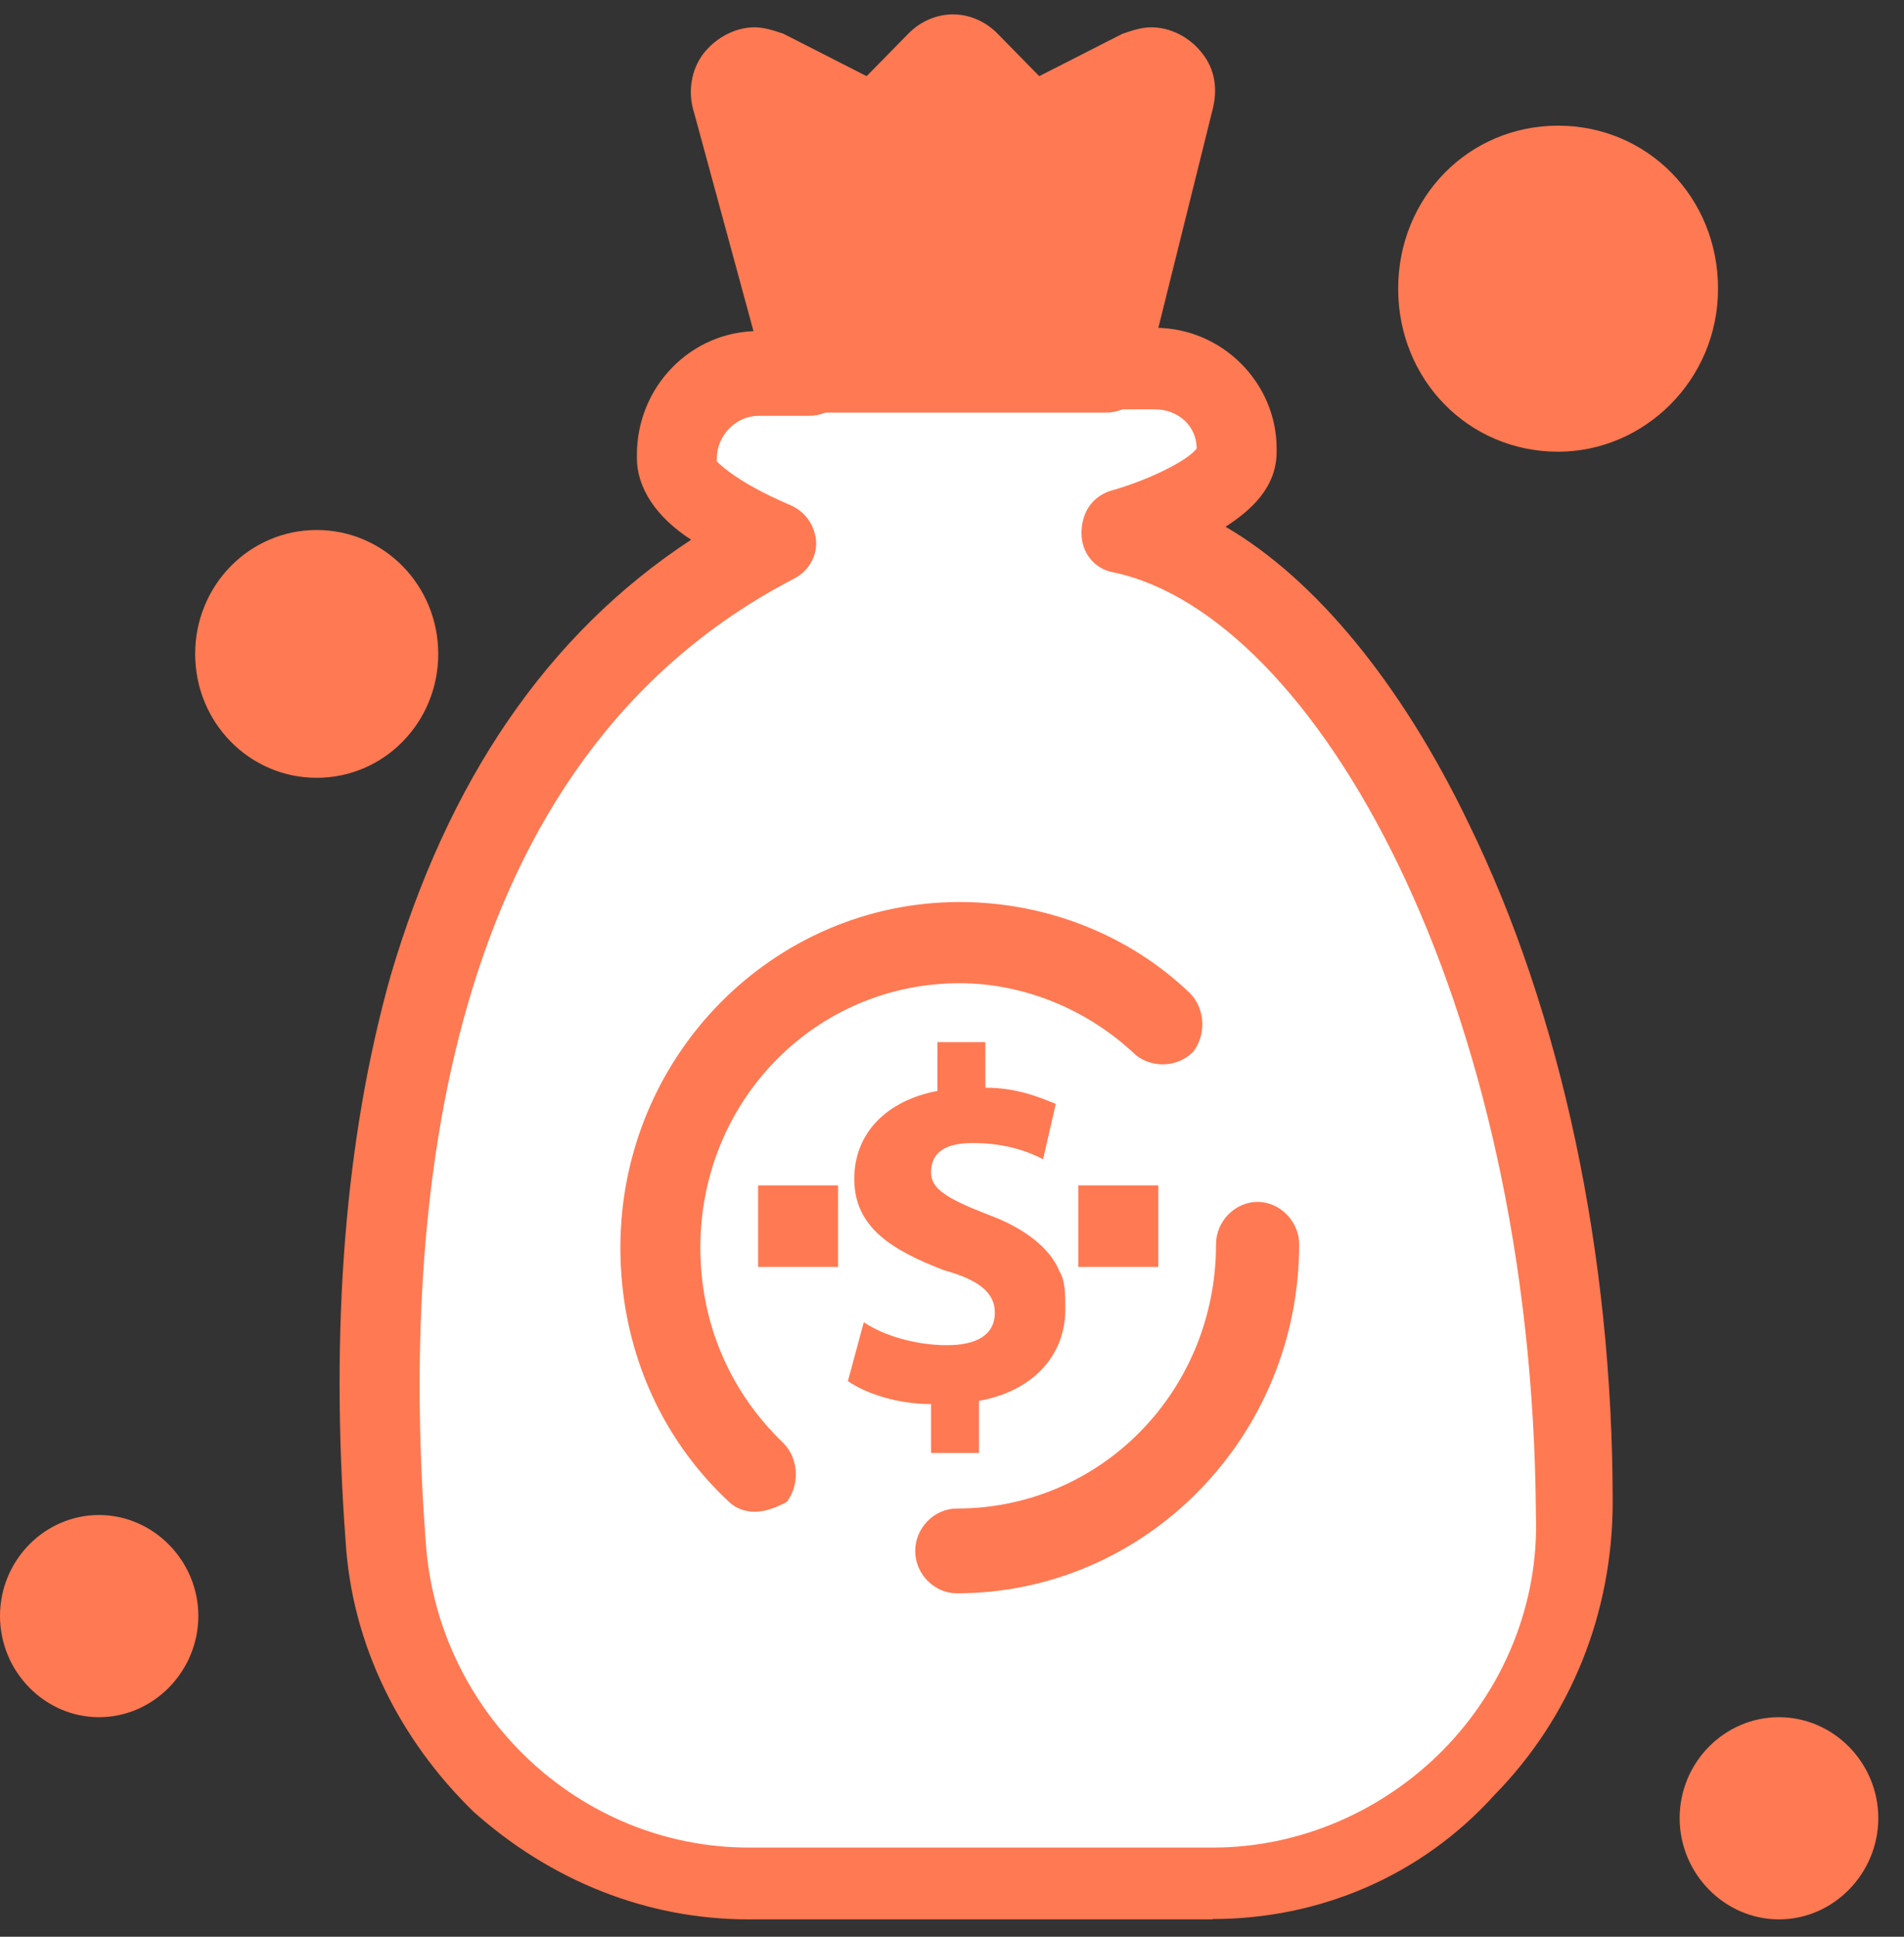
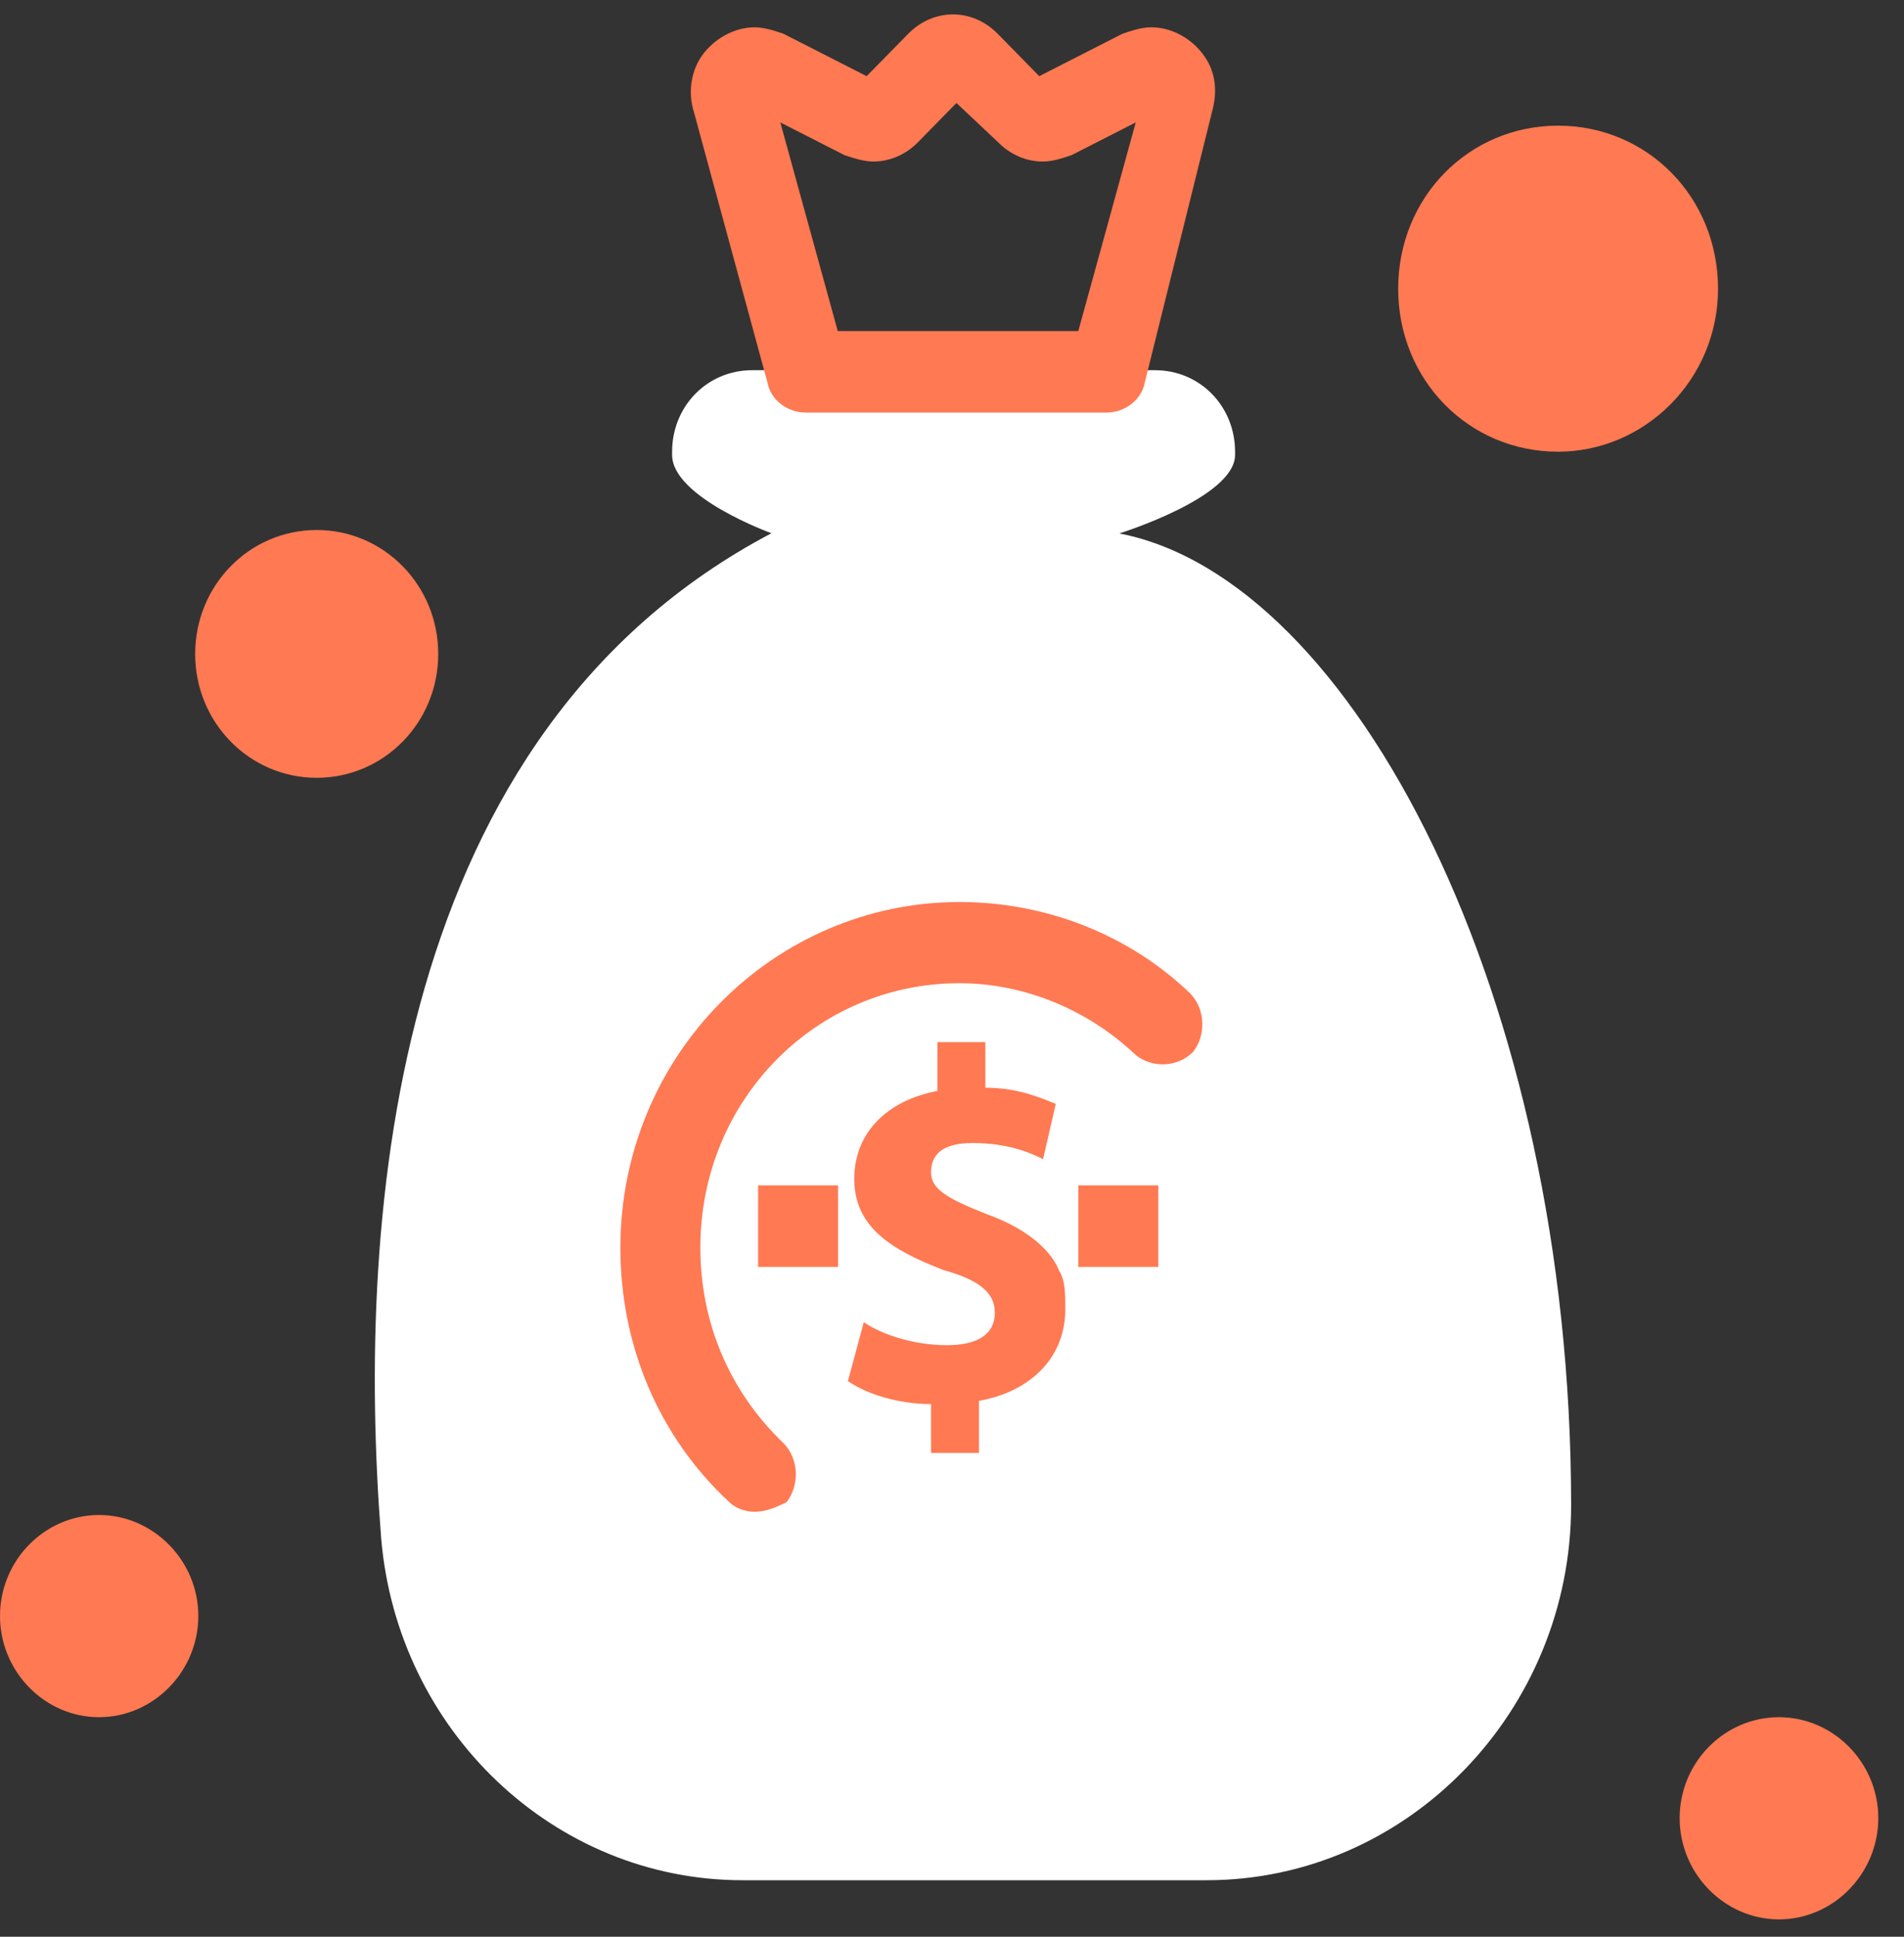
<svg xmlns="http://www.w3.org/2000/svg" width="60" height="61" viewBox="0 0 60 61" fill="none">
  <rect x="0" y="0" width="60" height="61" fill="#333333" stroke="none" />
  <path d="M9.98 18.13C11.39 18.13 12.5 19.261 12.5 20.697C12.5 22.134 11.39 23.265 9.98 23.265C8.57 23.265 7.46 22.134 7.46 20.697C7.46 19.261 8.57 18.13 9.98 18.13Z" fill="#FF7952" />
  <path d="M3.12 48.95C4.13 48.95 5.04 49.776 5.04 50.896C5.04 51.925 4.23 52.852 3.12 52.852C2.01 52.852 1.2 52.027 1.2 50.896C1.2 49.765 2.01 48.95 3.12 48.95Z" fill="#FF7952" />
  <path d="M56.06 55.317C57.07 55.317 57.98 56.143 57.98 57.274C57.98 58.303 57.17 59.23 56.06 59.23C54.95 59.23 54.14 58.404 54.14 57.274C54.14 56.245 54.95 55.317 56.06 55.317Z" fill="#FF7952" />
  <path d="M49.1 5.19C51.22 5.19 52.93 6.932 52.93 9.092C52.93 11.252 51.21 12.994 49.1 12.994C46.99 12.994 45.27 11.252 45.27 9.092C45.27 6.932 46.99 5.19 49.1 5.19Z" fill="#FF7952" />
-   <path d="M36.19 2.205C36.79 1.899 37.5 2.511 37.3 3.132L34.98 11.66H25.5L23.18 3.132C22.98 2.511 23.68 1.899 24.29 2.205L27.21 3.743C27.51 3.845 27.92 3.845 28.12 3.642L29.73 2.001C30.03 1.696 30.54 1.696 30.84 2.001L32.45 3.642C32.65 3.845 33.05 3.947 33.36 3.743L36.18 2.205H36.19Z" fill="#FF7952" />
  <path d="M35.29 16.795C35.29 16.795 38.92 15.664 38.92 14.329V14.228C38.92 12.791 37.81 11.66 36.4 11.66H23.7C22.29 11.66 21.18 12.791 21.18 14.228V14.329C21.18 15.664 24.31 16.795 24.31 16.795C12.41 23.061 11.2 38.059 12.01 48.43C12.51 54.493 17.45 59.22 23.4 59.22H38.02C44.37 59.22 49.51 53.881 49.51 47.412C49.51 31.385 42.65 18.242 35.29 16.805V16.795Z" fill="white" />
  <path d="M36.5 37.335H33.98V39.903H36.5V37.335Z" fill="#FF7952" />
  <path d="M33.37 40.015C33.57 40.321 33.57 40.738 33.57 41.248C33.57 42.684 32.56 43.815 30.85 44.121V45.761H29.34V44.223C28.33 44.223 27.32 43.917 26.72 43.499L27.22 41.645C27.82 42.053 28.83 42.368 29.84 42.368C30.75 42.368 31.35 42.063 31.35 41.339C31.35 40.718 30.85 40.31 29.74 40.005C28.13 39.383 26.92 38.67 26.92 37.132C26.92 35.695 27.93 34.666 29.54 34.36V32.822H31.05V34.258C32.06 34.258 32.76 34.564 33.27 34.768L32.87 36.51C32.47 36.306 31.76 36.001 30.65 36.001C29.64 36.001 29.34 36.408 29.34 36.928C29.34 37.447 29.84 37.753 31.15 38.262C32.26 38.67 33.07 39.291 33.37 40.005V40.015Z" fill="#FF7952" />
  <path d="M26.41 37.335H23.89V39.903H26.41V37.335Z" fill="#FF7952" />
-   <path d="M30.15 50.183C29.44 50.183 28.84 49.571 28.84 48.848C28.84 48.124 29.44 47.513 30.15 47.513C34.69 47.513 38.32 43.815 38.32 39.189C38.32 38.466 38.92 37.855 39.63 37.855C40.34 37.855 40.94 38.476 40.94 39.189C40.94 45.251 36.1 50.183 30.15 50.183Z" fill="#FF7952" />
  <path d="M23.79 47.615C23.49 47.615 23.19 47.513 22.98 47.309C20.76 45.251 19.55 42.378 19.55 39.301C19.55 33.239 24.39 28.41 30.24 28.41C32.96 28.41 35.58 29.439 37.5 31.283C38 31.792 38 32.617 37.6 33.127C37.1 33.636 36.29 33.636 35.79 33.229C34.28 31.792 32.26 30.967 30.24 30.967C25.7 30.967 22.07 34.665 22.07 39.291C22.07 41.655 22.98 43.815 24.69 45.455C25.19 45.964 25.19 46.79 24.79 47.309C24.39 47.513 24.08 47.615 23.78 47.615H23.79Z" fill="#FF7952" />
-   <path d="M38.21 60.453H23.59C20.36 60.453 17.34 59.22 14.92 57.06C12.6 54.798 11.09 51.823 10.89 48.532C10.39 41.757 10.89 35.796 12.3 30.763C14.11 24.599 17.24 19.974 21.78 16.999C20.67 16.285 20.07 15.358 20.07 14.431V14.329C20.07 12.169 21.78 10.427 23.9 10.427H25.51C26.22 10.427 26.82 11.038 26.82 11.762C26.82 12.485 26.22 13.097 25.51 13.097H23.9C23.19 13.097 22.59 13.718 22.59 14.431V14.533C22.79 14.737 23.4 15.256 24.81 15.868C25.62 16.173 25.72 16.897 25.72 17.101C25.72 17.61 25.42 18.028 25.01 18.232C13.92 23.988 12.61 37.956 13.42 48.634C13.82 53.973 18.26 58.191 23.6 58.191H38.22C40.94 58.191 43.56 57.06 45.48 55.114C47.4 53.158 48.5 50.488 48.4 47.717C48.3 31.487 41.44 19.362 35.09 18.028C34.49 17.926 34.08 17.406 34.08 16.795C34.08 16.184 34.38 15.664 34.99 15.46C36.1 15.155 37.41 14.533 37.71 14.126C37.71 13.402 37.11 12.893 36.4 12.893H34.79C34.08 12.893 33.48 12.271 33.48 11.66C33.48 10.937 34.08 10.325 34.79 10.325H36.4C38.52 10.325 40.23 12.067 40.23 14.126V14.227C40.23 15.358 39.42 16.072 38.62 16.591C41.44 18.232 44.16 21.522 46.28 25.934C49.2 31.894 50.82 39.495 50.82 47.299C50.82 50.794 49.51 54.075 47.09 56.54C44.77 59.108 41.55 60.442 38.22 60.442L38.21 60.453Z" fill="#FF7952" />
  <path d="M34.88 12.995H25.4C24.8 12.995 24.29 12.587 24.19 12.068L21.87 3.54C21.67 2.918 21.77 2.205 22.17 1.685C22.57 1.176 23.18 0.86 23.78 0.86C24.08 0.86 24.39 0.962 24.69 1.064L27.31 2.399L28.62 1.064C29.02 0.656 29.53 0.453 30.03 0.453C30.53 0.453 31.04 0.656 31.44 1.064L32.75 2.399L35.37 1.064C35.67 0.962 35.97 0.86 36.28 0.86C36.88 0.86 37.49 1.166 37.89 1.685C38.29 2.195 38.39 2.816 38.19 3.54L36.07 12.068C35.97 12.577 35.47 12.995 34.86 12.995H34.88ZM26.42 10.427H33.98L35.79 3.856L33.77 4.885C33.47 4.987 33.17 5.088 32.86 5.088C32.36 5.088 31.85 4.885 31.45 4.477L30.14 3.244L28.93 4.477C28.53 4.885 28.02 5.088 27.52 5.088C27.22 5.088 26.92 4.987 26.61 4.885L24.59 3.856L26.4 10.427H26.42Z" fill="#FF7952" />
  <path d="M9.98 24.498C7.86 24.498 6.15 22.756 6.15 20.596C6.15 18.436 7.86 16.693 9.98 16.693C12.1 16.693 13.81 18.436 13.81 20.596C13.81 22.756 12.1 24.498 9.98 24.498ZM9.98 19.363C9.27 19.363 8.67 19.974 8.67 20.697C8.67 21.421 9.27 22.032 9.98 22.032C10.69 22.032 11.29 21.421 11.29 20.697C11.29 19.974 10.69 19.363 9.98 19.363Z" fill="#FF7952" />
  <path d="M3.12 54.085C1.41 54.085 0 52.648 0 50.896C0 49.144 1.41 47.717 3.12 47.717C4.83 47.717 6.25 49.154 6.25 50.896C6.25 52.638 4.84 54.085 3.12 54.085ZM3.12 50.183C2.82 50.183 2.52 50.489 2.52 50.804C2.52 51.12 2.82 51.416 3.12 51.416C3.42 51.416 3.72 51.11 3.72 50.804C3.72 50.499 3.42 50.183 3.12 50.183Z" fill="#FF7952" />
  <path d="M56.06 60.453C54.35 60.453 52.93 59.016 52.93 57.264C52.93 55.511 54.34 54.085 56.06 54.085C57.78 54.085 59.19 55.522 59.19 57.264C59.19 59.006 57.78 60.453 56.06 60.453ZM56.06 56.653C55.76 56.653 55.46 56.958 55.46 57.264C55.46 57.569 55.76 57.885 56.06 57.885C56.36 57.885 56.66 57.58 56.66 57.264C56.66 56.856 56.36 56.653 56.06 56.653Z" fill="#FF7952" />
  <path d="M49.1 14.227C46.28 14.227 44.06 11.966 44.06 9.093C44.06 6.219 46.28 3.958 49.1 3.958C51.92 3.958 54.14 6.219 54.14 9.093C54.14 11.966 51.82 14.227 49.1 14.227ZM49.1 6.525C47.69 6.525 46.58 7.656 46.58 9.093C46.58 10.529 47.69 11.66 49.1 11.66C50.51 11.66 51.62 10.529 51.62 9.093C51.62 7.656 50.51 6.525 49.1 6.525Z" fill="#FF7952" />
</svg>